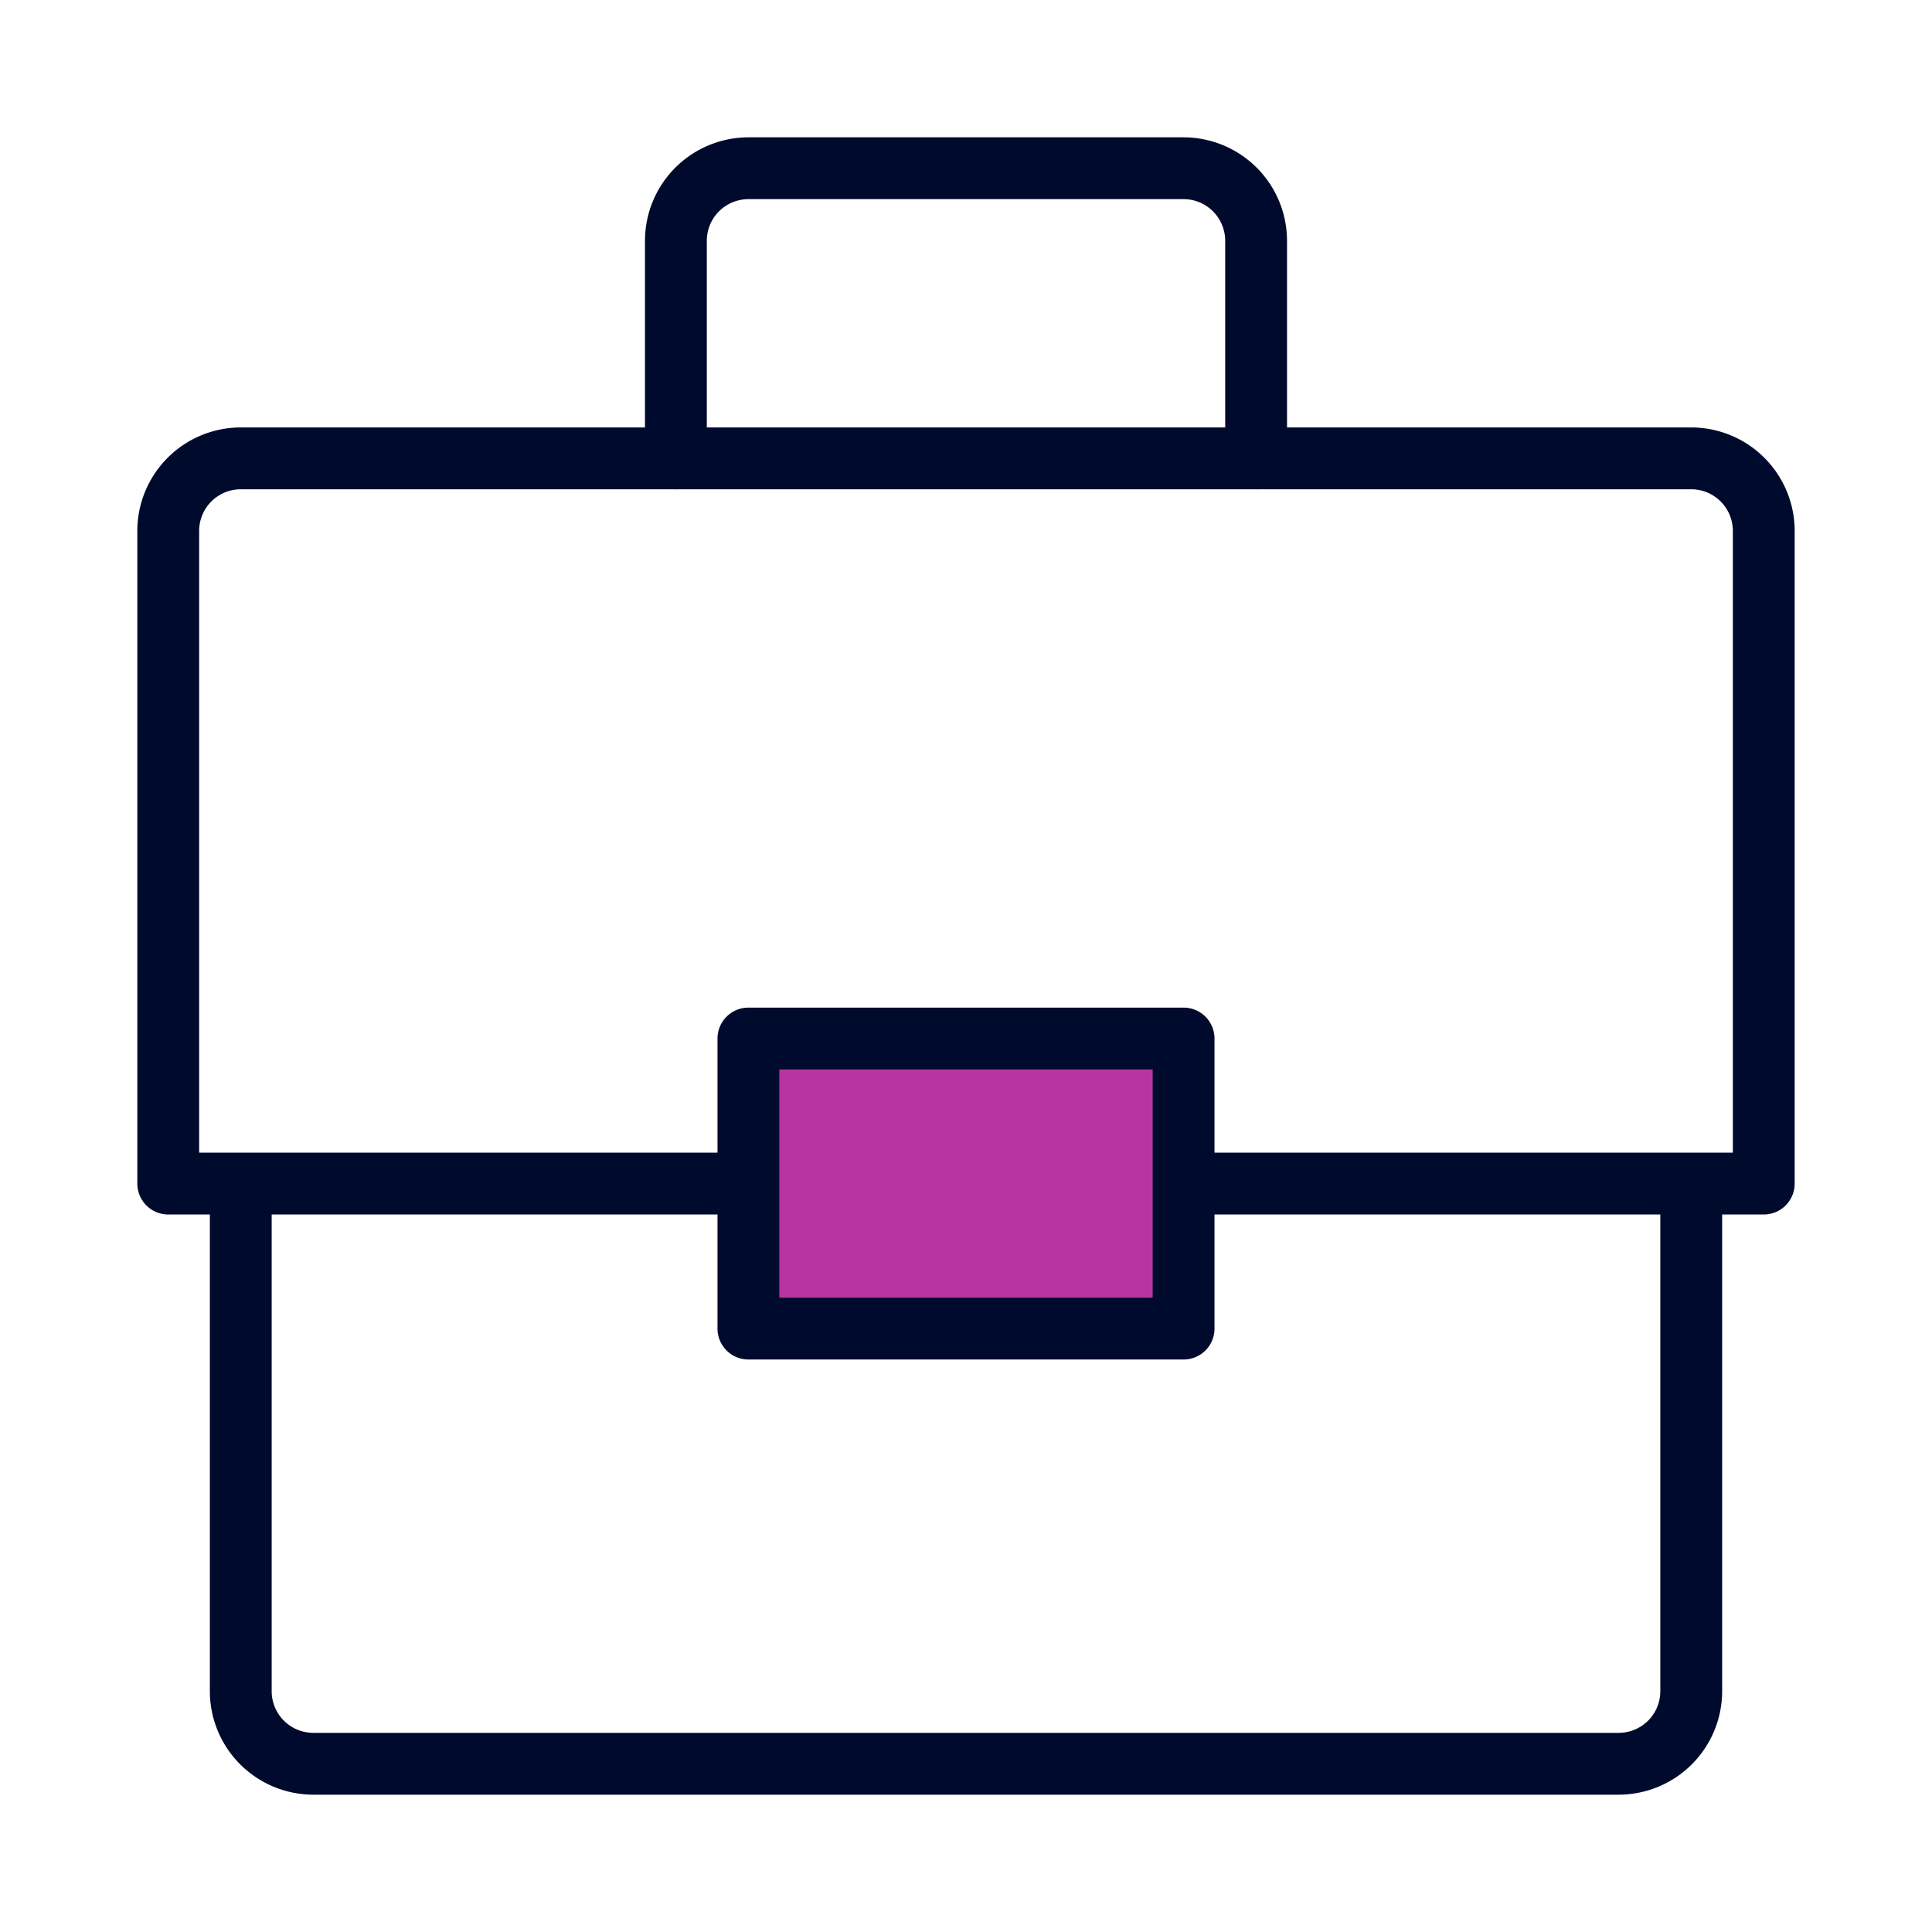
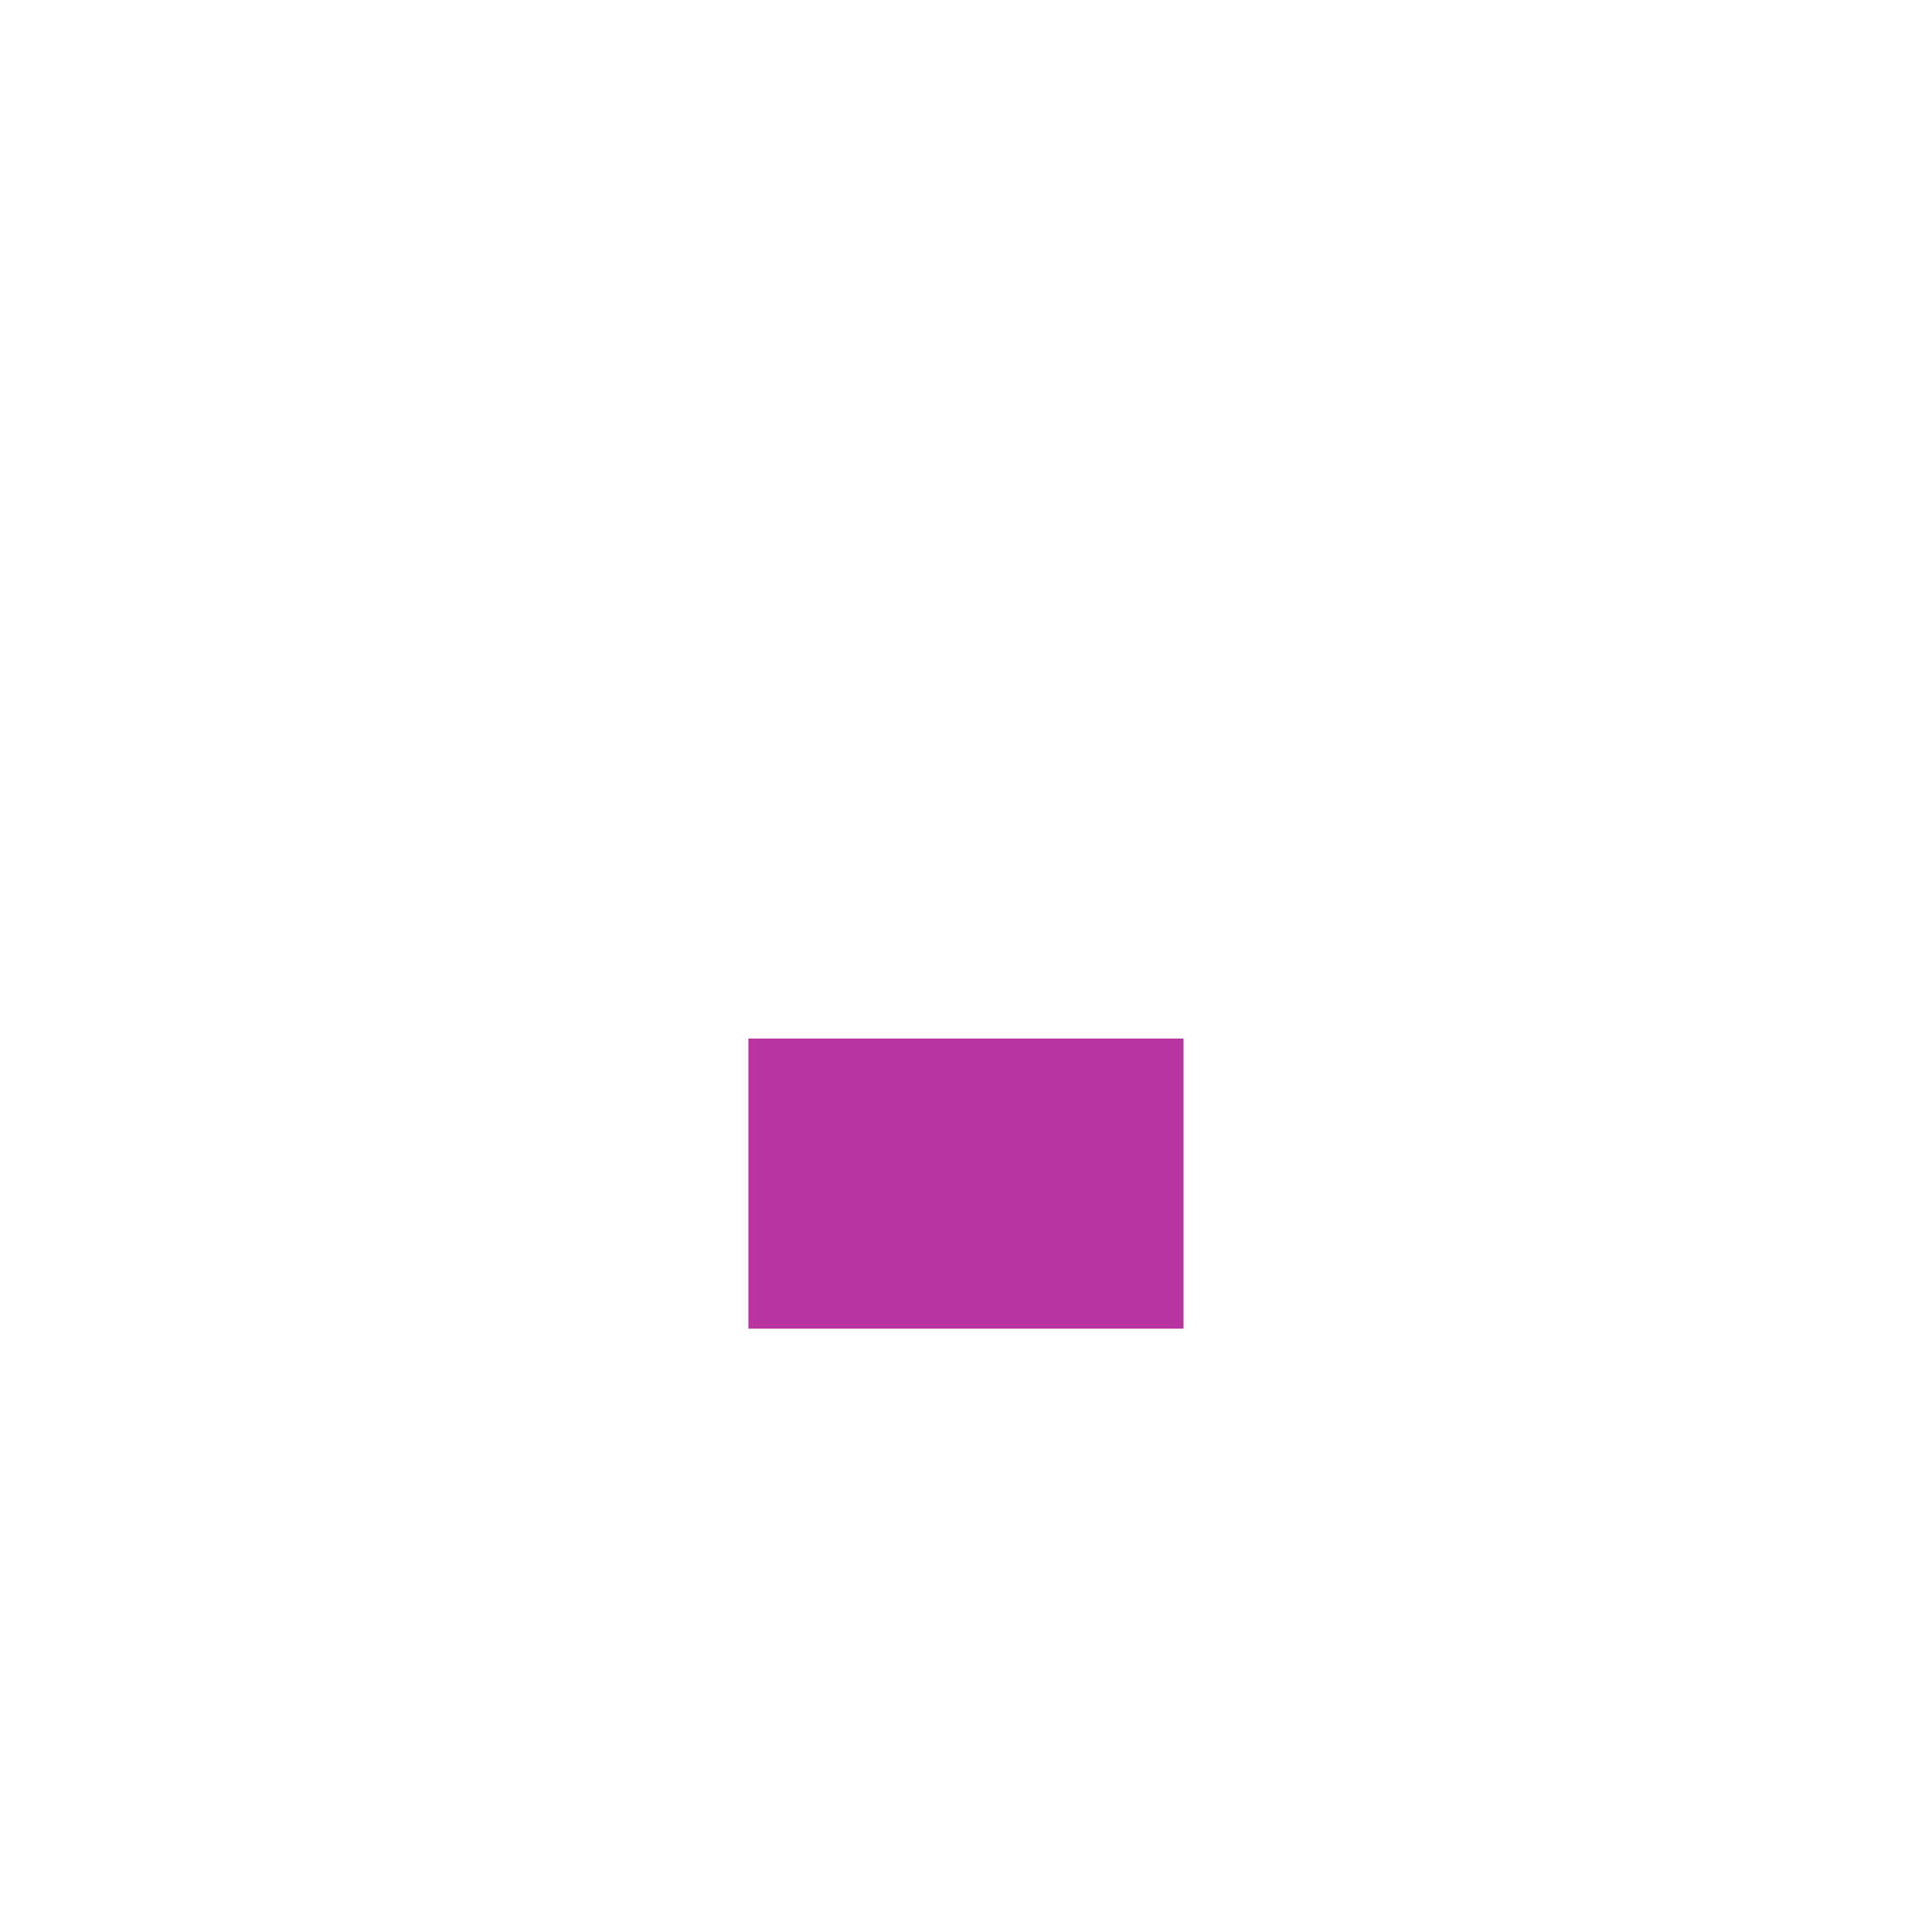
<svg xmlns="http://www.w3.org/2000/svg" id="Layer_1" data-name="Layer 1" viewBox="0 0 500 500">
  <defs>
    <style>.cls-1{fill:#000a2c;}.cls-2{fill:#b835a1;}</style>
  </defs>
-   <path class="cls-1" d="M325.08,126.62a8,8,0,0,1-8-8V62.31a10.78,10.78,0,0,0-10.77-10.77H193.69a10.78,10.78,0,0,0-10.77,10.77v56.31a8,8,0,0,1-16,0V62.31a26.8,26.8,0,0,1,26.77-26.77H306.31a26.8,26.8,0,0,1,26.77,26.77v56.31A8,8,0,0,1,325.08,126.62Z" />
-   <path class="cls-1" d="M43.54,314.31a8,8,0,0,1-8-8V137.39a26.8,26.8,0,0,1,26.77-26.77H437.69a26.8,26.8,0,0,1,26.77,26.77V306.31a8,8,0,0,1-8,8H306.31a8,8,0,0,1,0-16H448.46V137.39a10.78,10.78,0,0,0-10.77-10.77H62.31a10.78,10.78,0,0,0-10.77,10.77V298.31H193.69a8,8,0,0,1,0,16Z" />
-   <path class="cls-1" d="M418.92,464.46H81.08a26.8,26.8,0,0,1-26.77-26.77v-129a8,8,0,0,1,16,0v129a10.78,10.78,0,0,0,10.77,10.77H418.92a10.78,10.78,0,0,0,10.77-10.77v-129a8,8,0,0,1,16,0v129A26.8,26.8,0,0,1,418.92,464.46Z" />
  <rect class="cls-2" x="193.69" y="268.77" width="112.61" height="75.08" />
-   <path class="cls-1" d="M306.31,351.84H193.69a8,8,0,0,1-8-8V268.77a8,8,0,0,1,8-8H306.31a8,8,0,0,1,8,8v75.07A8,8,0,0,1,306.31,351.84Zm-104.62-16h96.62V276.77H201.69Z" />
</svg>